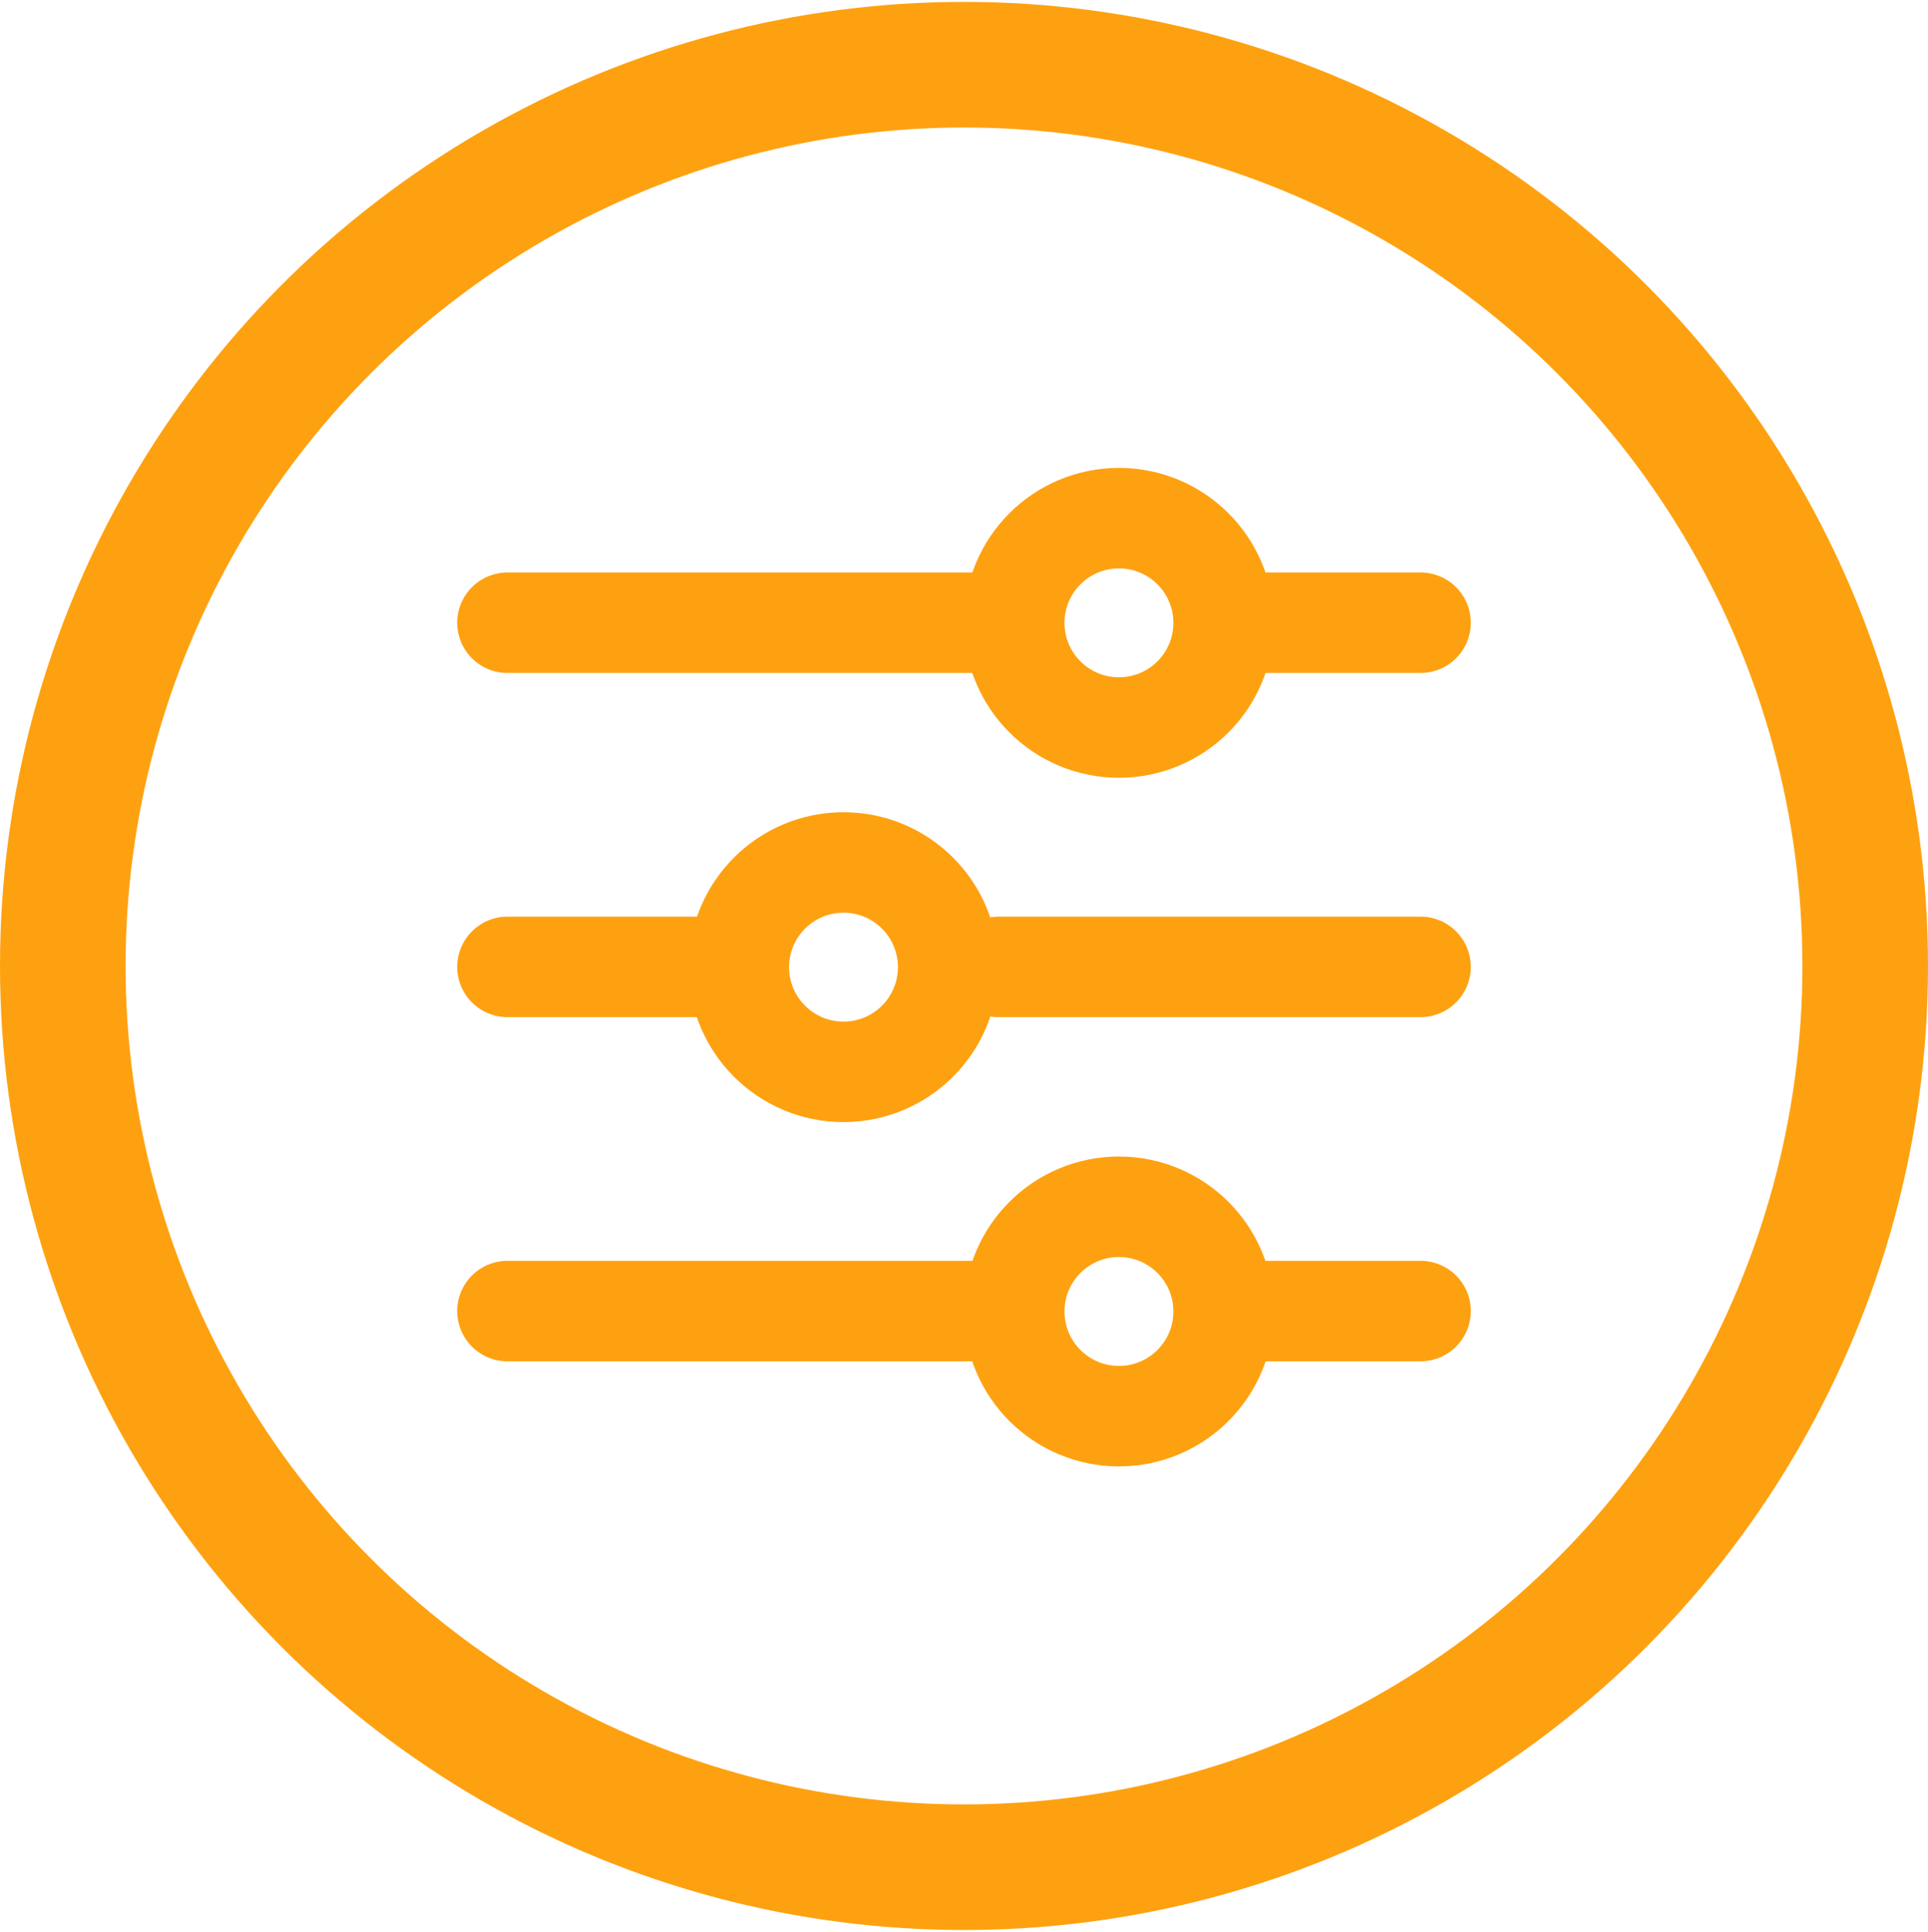
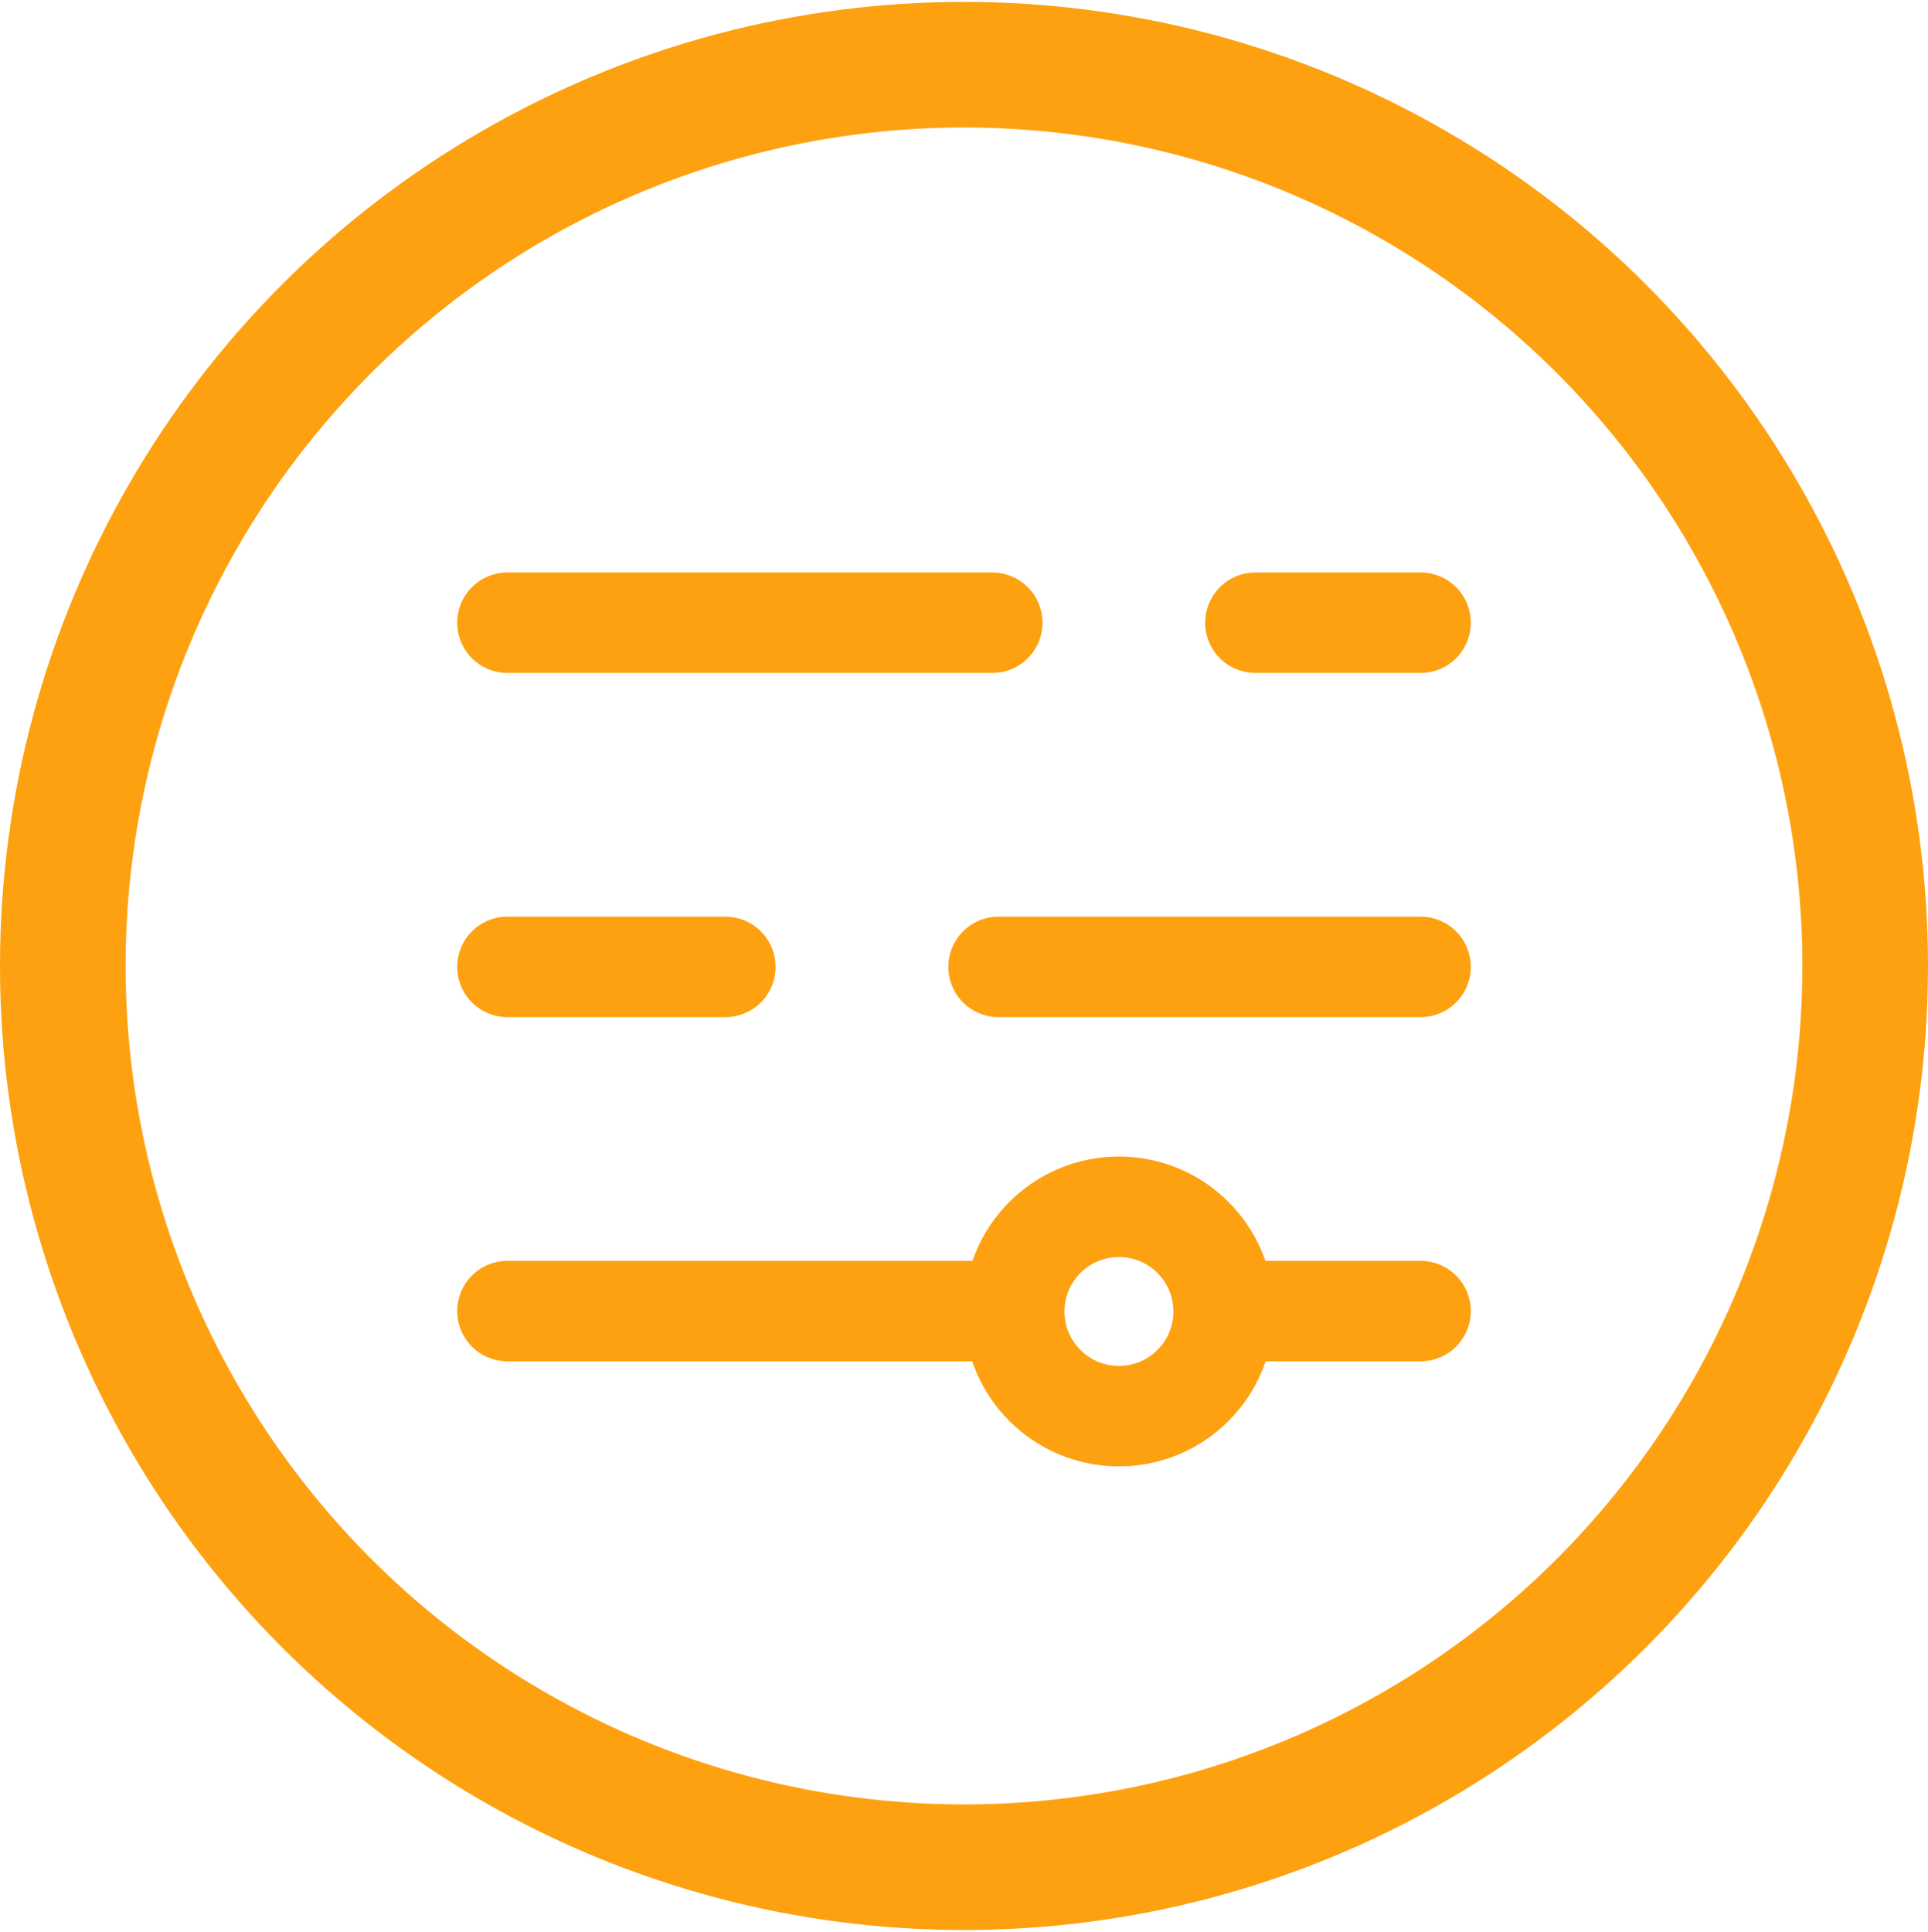
<svg xmlns="http://www.w3.org/2000/svg" width="512" height="513" viewBox="0 0 512 513" fill="none">
  <circle cx="256" cy="256.5" r="239.322" stroke="#FEA110" stroke-width="33.355" />
-   <circle cx="297.143" cy="165.39" r="27.801" stroke="#FEA110" stroke-width="26.684" />
-   <circle cx="224" cy="256.819" r="27.801" stroke="#FEA110" stroke-width="26.684" />
  <circle cx="297.143" cy="348.247" r="27.801" stroke="#FEA110" stroke-width="26.684" />
  <path d="M134.754 256.75H192.625" stroke="#FEA110" stroke-width="26.684" stroke-linecap="round" />
  <path d="M265.173 256.75H377.246" stroke="#FEA110" stroke-width="26.684" stroke-linecap="round" />
  <path d="M134.754 165.357H263.505" stroke="#FEA110" stroke-width="26.684" stroke-linecap="round" />
  <path d="M134.754 348.143H263.505" stroke="#FEA110" stroke-width="26.684" stroke-linecap="round" />
  <path d="M333.384 165.357H377.246" stroke="#FEA110" stroke-width="26.684" stroke-linecap="round" />
  <path d="M331.049 348.143H377.246" stroke="#FEA110" stroke-width="26.684" stroke-linecap="round" />
</svg>